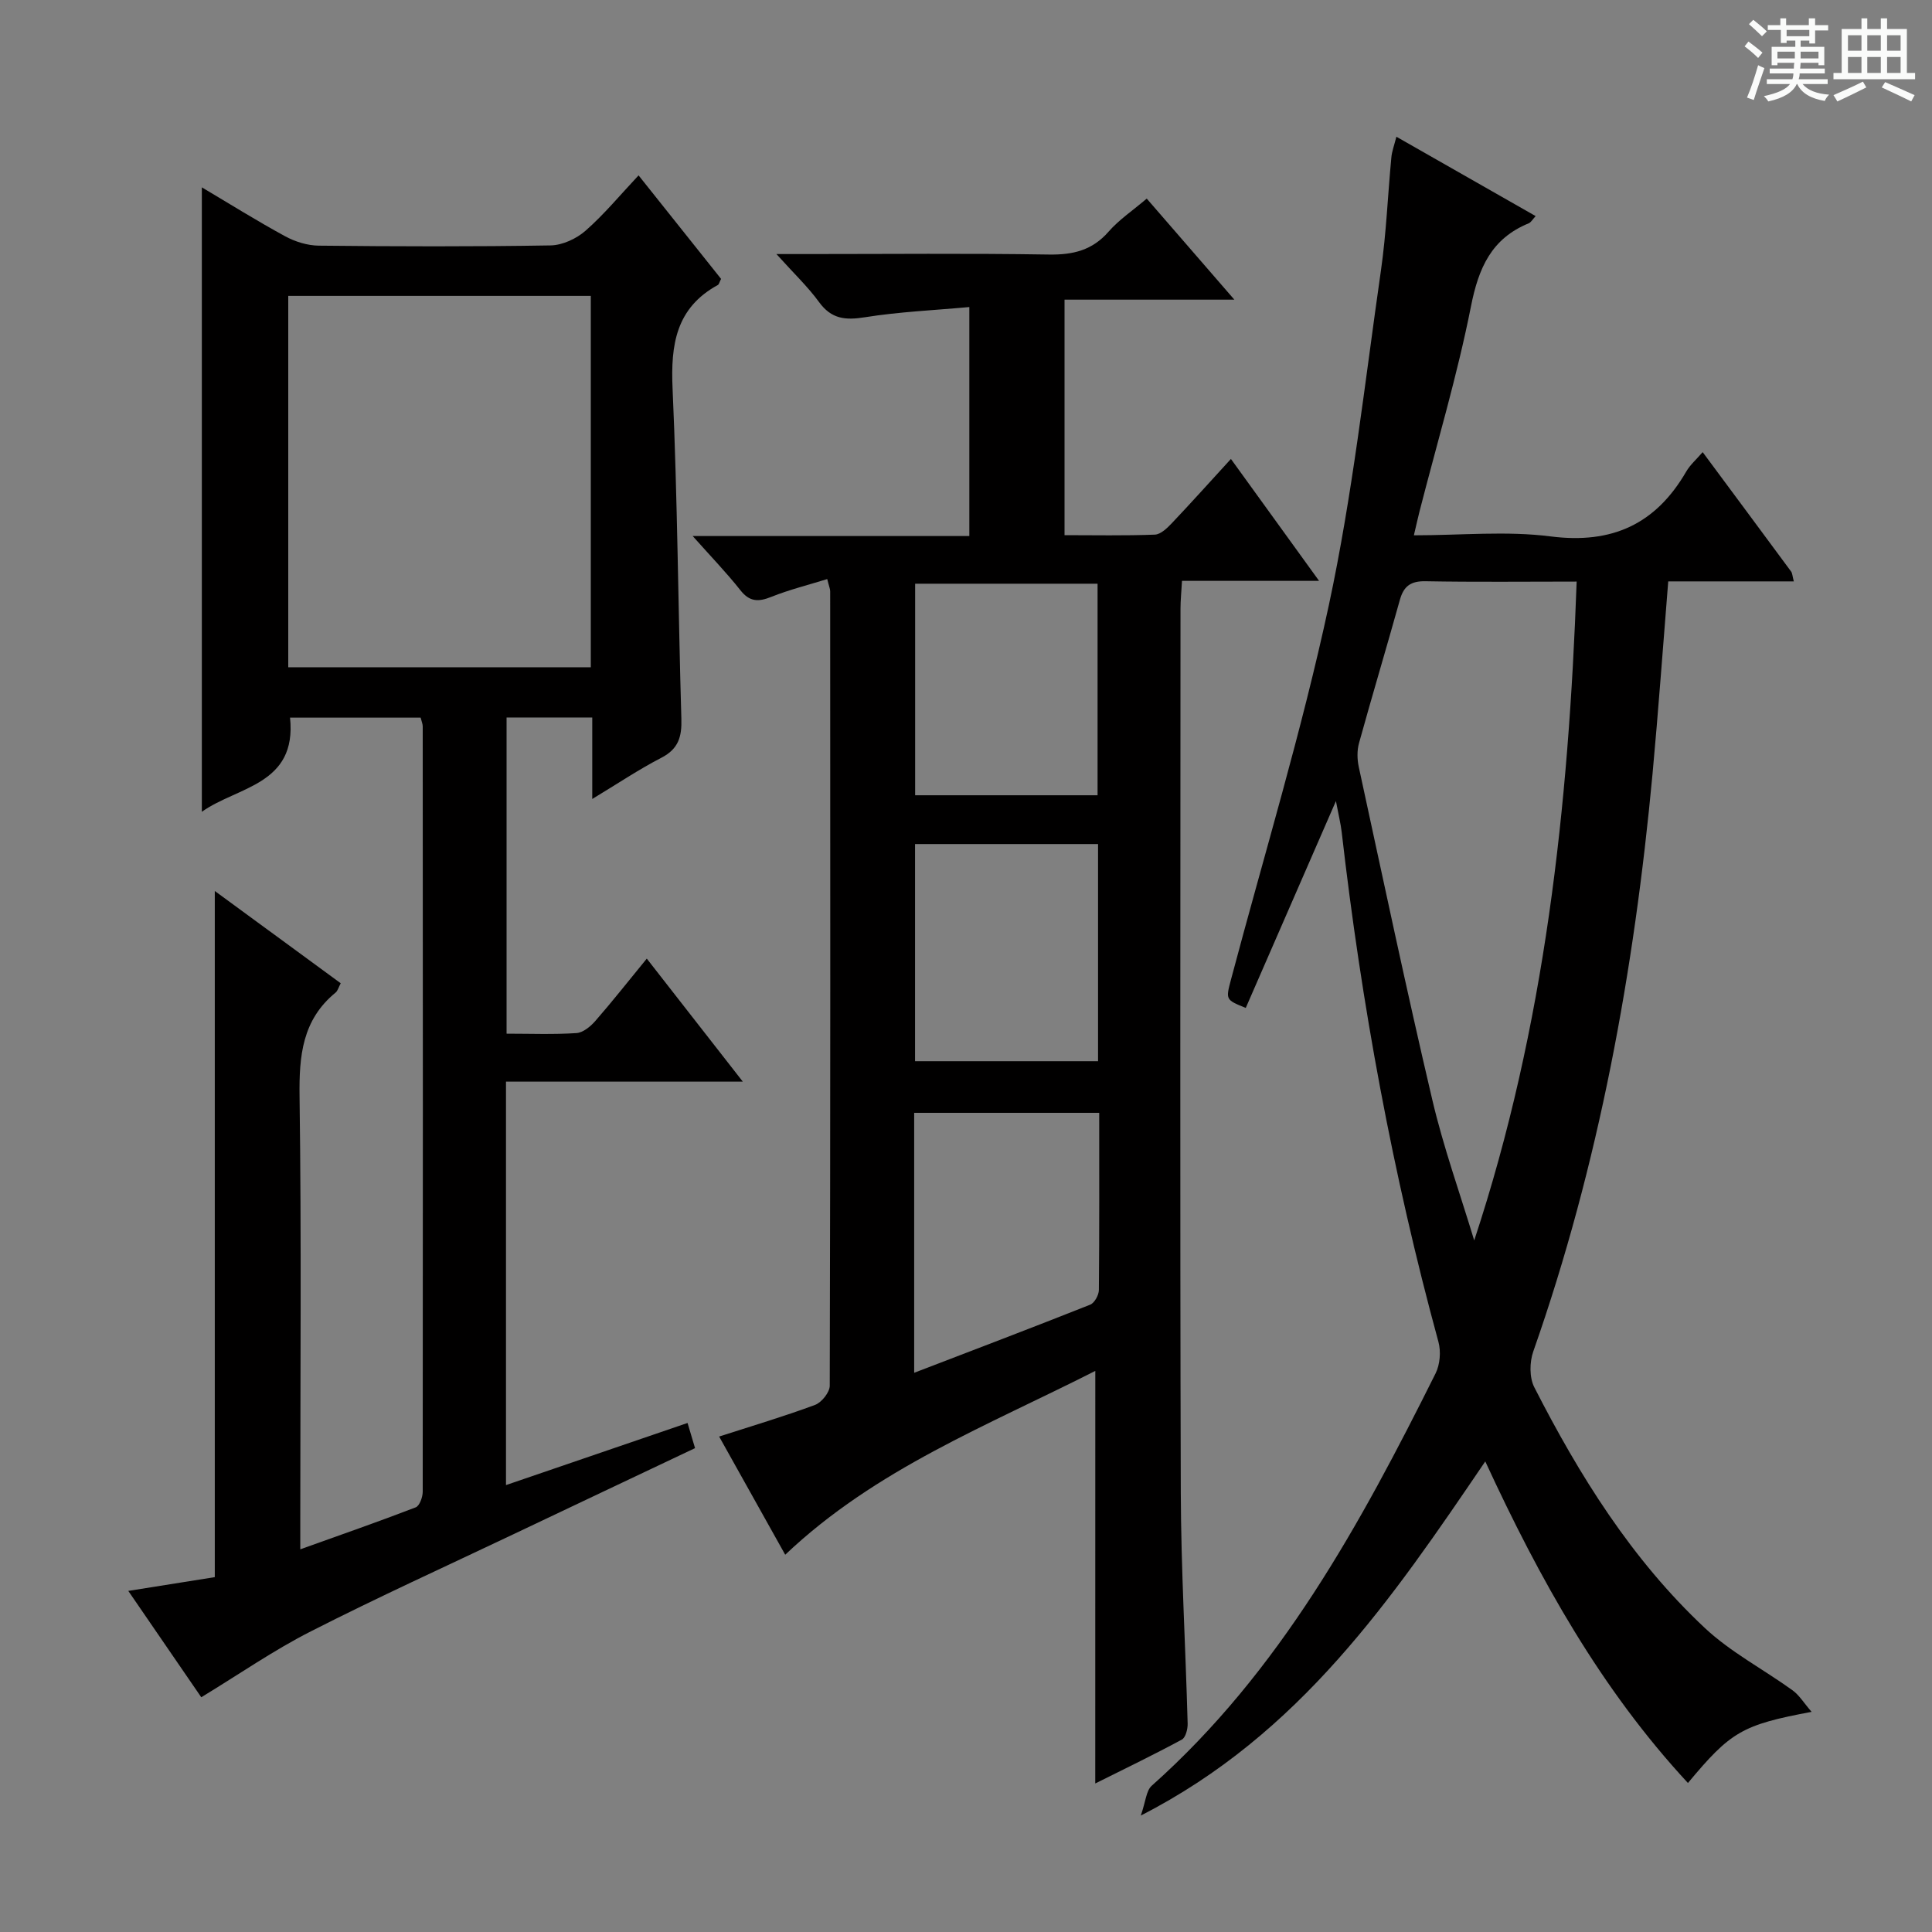
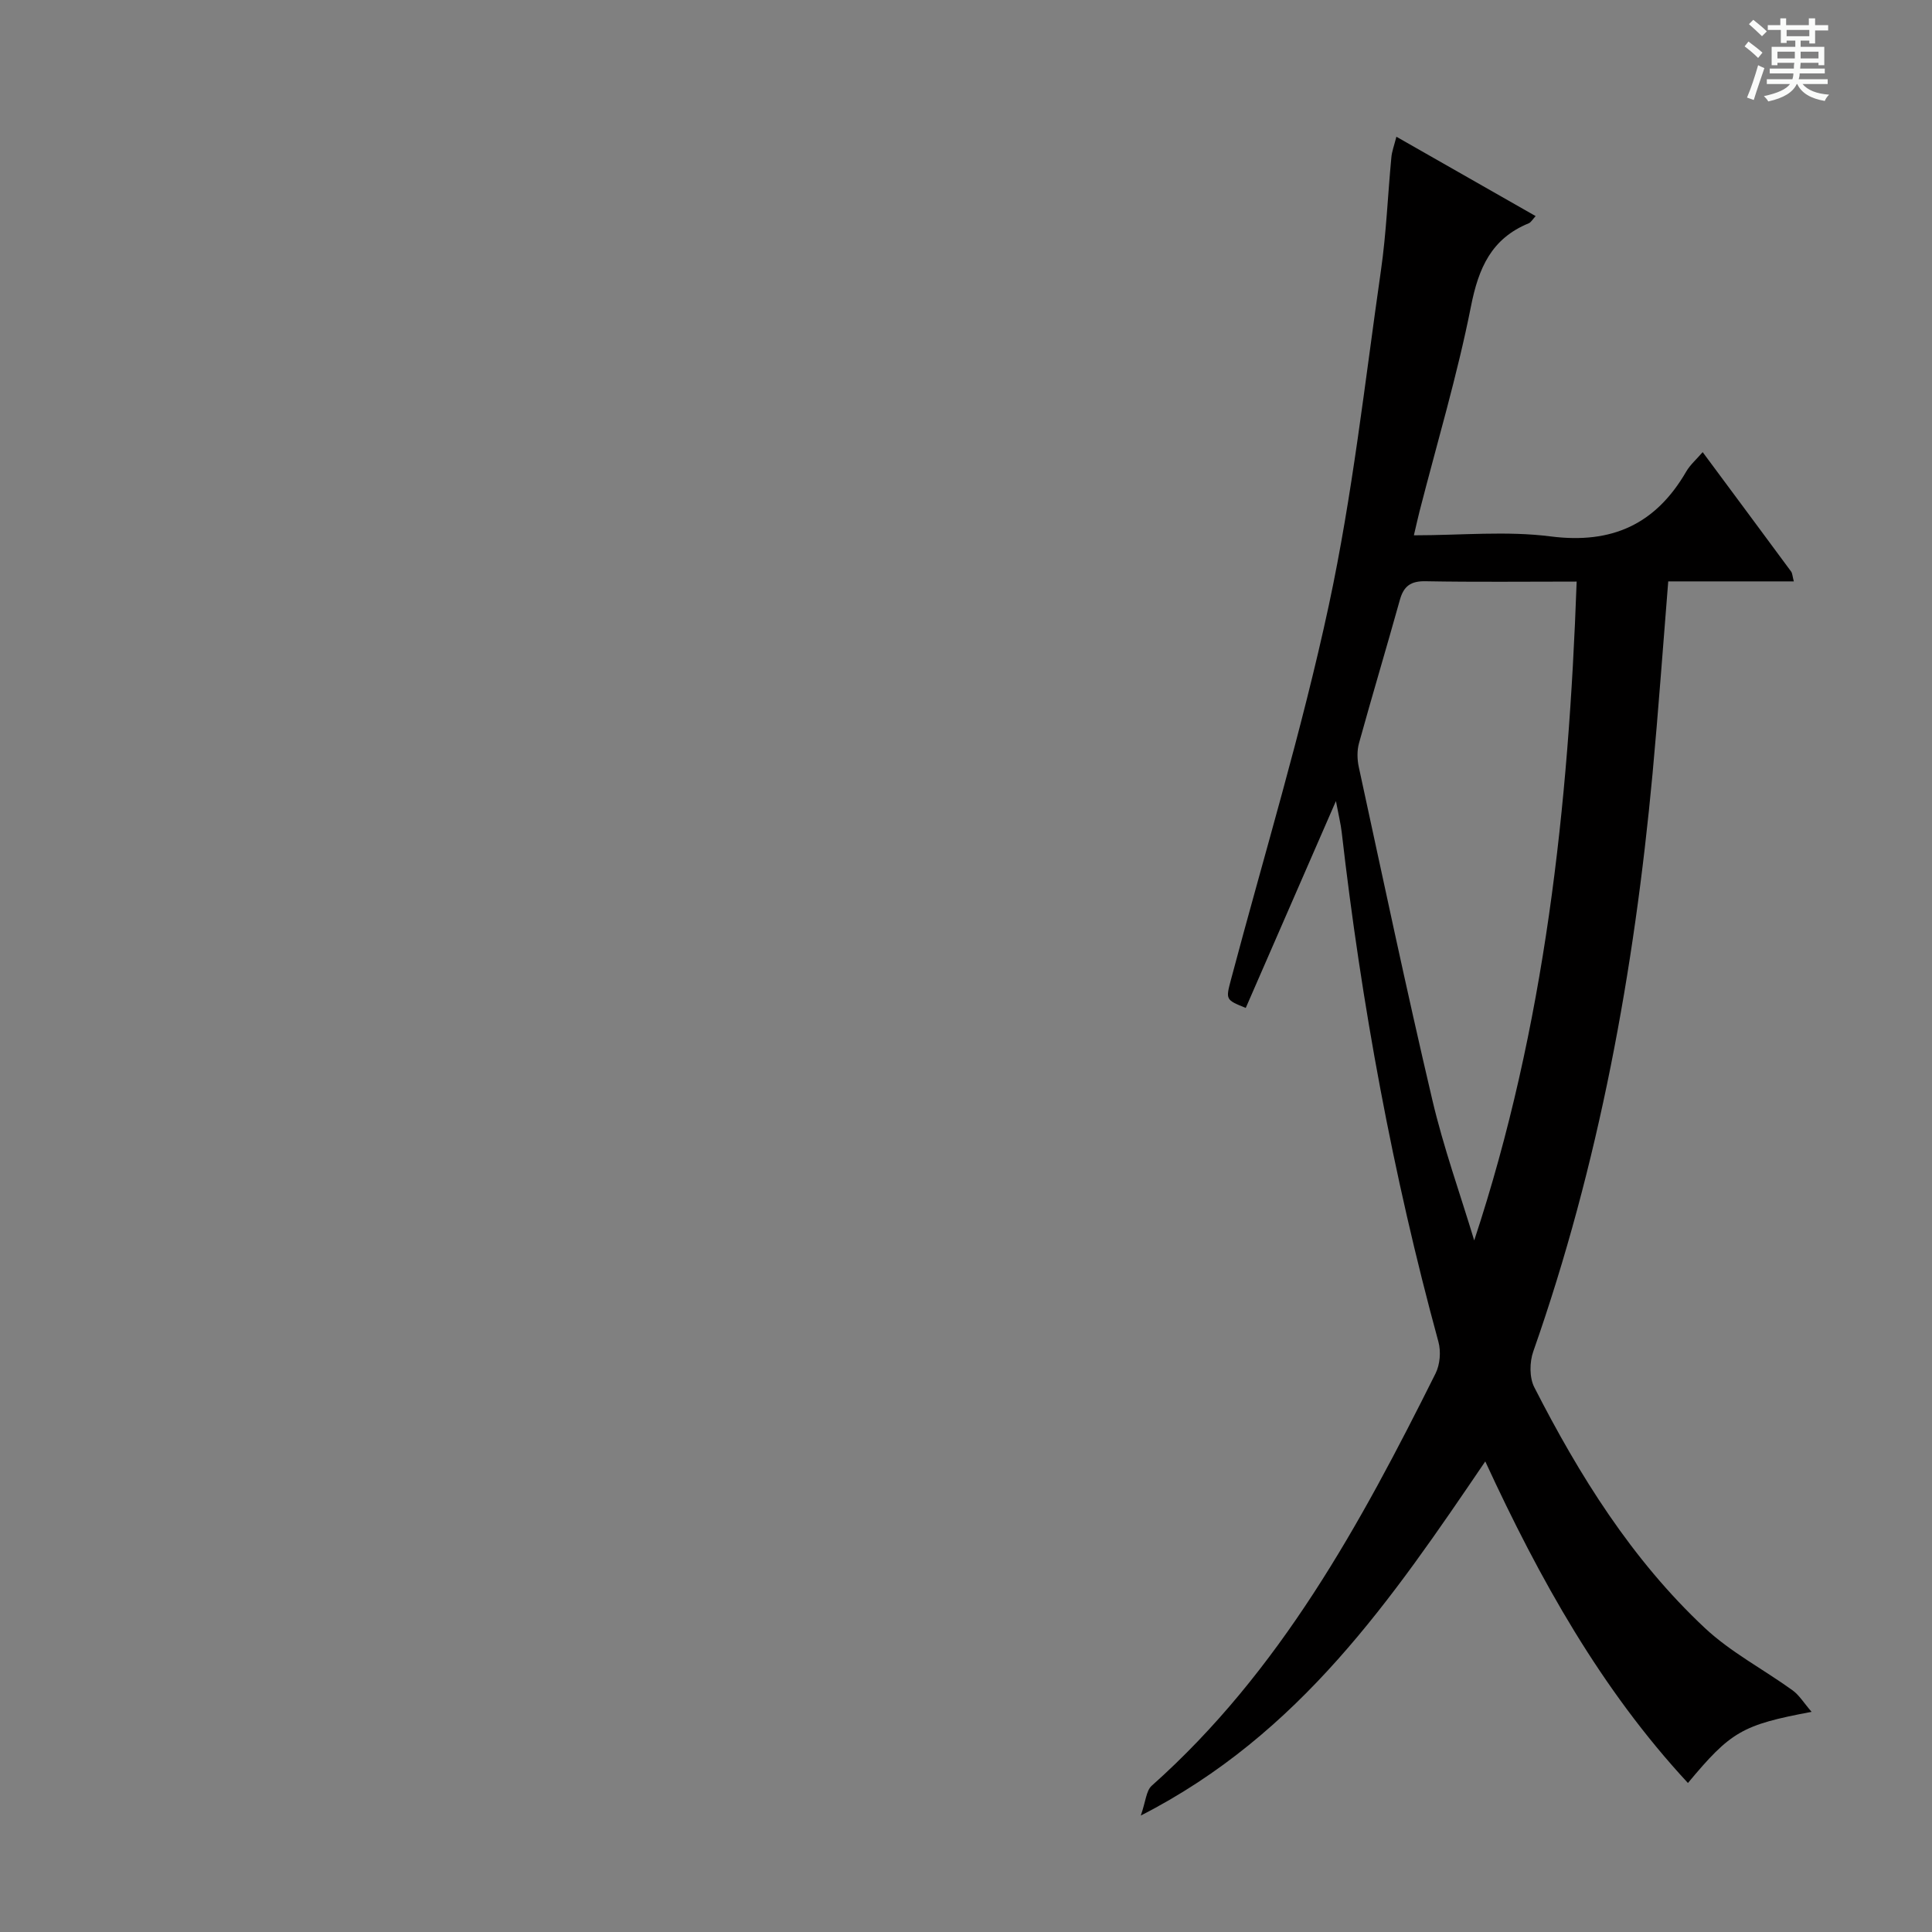
<svg xmlns="http://www.w3.org/2000/svg" enable-background="new 0 0 400 400" viewBox="0 0 400 400">
  <rect x="0" y="0" width="400" height="400" fill="#808080" stroke="none" />
  <path d="m361.2 9.6.8-1c.9.7 1.9 1.4 2.9 2.3l-.9 1.1c-1-1-2-1.8-2.8-2.4zm.5 10.6c.9-2.1 1.6-4.3 2.3-6.7.4.2.8.4 1.3.6-.7 2.1-1.5 4.3-2.2 6.6zm.4-15.2.9-.9c1 .8 2 1.6 2.8 2.4l-1 1c-.9-.9-1.8-1.7-2.7-2.5zm12.5-1.2h1.2v1.4h2.7v1.1h-2.7v2.7h-1.2v-.6h-1.8v1.3h4.9v3.8h-1.2v-.5h-3.7c0 .4-.1.9-.1 1.2h5.1v1h-5.2c0 .5-.1.9-.2 1.2h6v1h-5.2c1.1 1.3 2.9 2 5.5 2.2-.4.4-.7.8-.9 1.3-2.9-.5-4.8-1.6-5.7-3.5h-.1c-.8 1.7-2.7 2.9-5.9 3.6-.2-.4-.6-.8-.9-1.1 2.8-.6 4.6-1.4 5.4-2.5h-4.8v-1h5.3c.1-.3.2-.7.2-1.2h-4.9v-1h5c0-.4 0-.8.1-1.2h-3.5v.5h-1.2v-3.8h4.9v-1.3h-1.8v.5h-1.2v-2.7h-2.7v-1h2.6v-1.4h1.2v1.4h4.7v-1.4zm-6.6 8.3h3.6c0-.4 0-.9 0-1.4h-3.6zm1.9-4.6h4.7v-1.3h-4.7zm6.6 3.2h-3.7v1.4h3.7z" fill="#fafbfa" />
-   <path d="m385.3 3.8h1.3v2.2h2.8v-2.2h1.3v2.2h4.1v9.1h1.7v1.3h-16.9v-1.3h1.7v-9.1h4.1v-2.2zm.4 13.1.7 1.2c-1.8.9-3.8 1.9-6 2.9-.2-.4-.5-.8-.8-1.3 2.3-1 4.3-1.9 6.1-2.8zm-3.1-6.4h2.8v-3.2h-2.8zm0 4.6h2.8v-3.3h-2.8zm4-4.6h2.8v-3.2h-2.8zm0 4.6h2.8v-3.3h-2.8zm3.7 1.9c2.1.9 4.1 1.8 6.1 2.7l-.7 1.3c-2.2-1.1-4.2-2-6.1-2.9zm3.2-9.7h-2.8v3.2h2.8zm-2.8 7.8h2.8v-3.3h-2.8z" fill="#fafbfa" />
  <g fill="#010000">
-     <path d="m41.67 351.4c-4.71-6.86-9.74-14.2-15.11-22.02 6.34-1.01 12.01-1.91 17.91-2.85 0-47.08 0-94.12 0-142.06 8.78 6.43 17.35 12.71 26.07 19.1-.45.86-.62 1.58-1.07 1.94-6.89 5.65-7.56 13.08-7.45 21.45.4 29.15.15 58.32.15 87.48v6.33c8.45-3.03 16.22-5.73 23.9-8.69.8-.31 1.45-2.13 1.45-3.24.05-52.82.03-105.64 0-158.46 0-.48-.22-.95-.43-1.8-8.98 0-18 0-27.04 0 1.45 13.97-10.9 14.24-18.26 19.49 0-43.2 0-86 0-129.28 5.65 3.35 11.35 6.92 17.25 10.13 2.08 1.13 4.63 1.92 6.97 1.94 15.99.17 31.99.22 47.98-.05 2.46-.04 5.36-1.39 7.25-3.05 3.86-3.39 7.16-7.4 10.97-11.45 6.07 7.62 11.63 14.6 17.08 21.43-.36.71-.43 1.13-.66 1.26-8.69 4.75-9.79 12.36-9.38 21.47 1.02 22.77 1.15 45.57 1.82 68.36.11 3.69-.59 6.22-4.13 8.05-4.67 2.41-9.05 5.36-14.32 8.54 0-6.06 0-11.3 0-16.87-6.12 0-11.69 0-17.74 0v65.46c4.89 0 9.7.19 14.47-.12 1.36-.09 2.9-1.36 3.89-2.49 3.5-4.01 6.79-8.19 10.67-12.93 6.51 8.35 12.86 16.48 19.88 25.47-16.95 0-32.82 0-49.03 0v83.53c12.66-4.33 24.96-8.54 37.59-12.86.54 1.81.98 3.32 1.55 5.21-12.57 5.96-25.16 11.91-37.73 17.89-13.96 6.63-28.04 13.03-41.8 20.04-7.65 3.88-14.76 8.82-22.7 13.65zm18.01-213.25h62.64c0-25.84 0-51.24 0-76.89-20.97 0-41.67 0-62.64 0z" />
-     <path d="m226.77 283.83c-22.22 11.3-45.45 20.27-64.2 38.06-4.47-7.99-8.96-16.03-13.68-24.47 6.82-2.2 13.43-4.16 19.86-6.55 1.36-.51 3.04-2.61 3.04-3.98.15-54.83.11-109.65.09-164.48 0-.47-.22-.93-.61-2.52-3.96 1.23-7.87 2.2-11.57 3.68-2.66 1.07-4.49 1.07-6.41-1.37-2.86-3.62-6.08-6.95-9.88-11.22h57.28c0-15.85 0-31.09 0-47.41-7.3.67-14.54.98-21.66 2.12-4.02.64-6.9.36-9.45-3.14-2.31-3.18-5.21-5.92-8.83-9.95h6.4c16.66 0 33.33-.17 49.99.1 5 .08 9-.86 12.39-4.75 2.16-2.47 4.99-4.36 7.89-6.83 5.9 6.8 11.69 13.48 18.14 20.92-12.28 0-23.52 0-35.16 0v48.76c6.16 0 12.44.13 18.7-.11 1.21-.05 2.55-1.35 3.52-2.37 3.99-4.21 7.86-8.53 12.23-13.3 6.06 8.38 11.83 16.37 18.25 25.24-10.01 0-18.91 0-28.38 0-.12 2.25-.31 4-.31 5.76-.01 60.99-.12 121.99.06 182.98.05 15.95.99 31.91 1.42 47.86.03 1.12-.42 2.89-1.21 3.31-5.92 3.19-11.99 6.12-17.92 9.08.01-28.53.01-56.56.01-85.42zm.81-53.43c-13.2 0-25.74 0-38.31 0v53.82c12.42-4.77 24.46-9.34 36.44-14.1.89-.35 1.79-1.99 1.8-3.04.11-12.12.07-24.23.07-36.68zm-.24-55.65c-13.03 0-25.45 0-37.89 0v44.96h37.89c0-15.04 0-29.79 0-44.96zm-.1-10.1c0-14.92 0-29.3 0-43.8-12.88 0-25.39 0-37.77 0v43.8z" />
    <path d="m289.11 28.31c9.75 5.56 19.09 10.88 28.83 16.43-.65.7-.96 1.29-1.43 1.49-7.73 3.16-10.39 9.25-11.96 17.19-2.83 14.29-7.03 28.31-10.65 42.45-.36 1.41-.67 2.84-1.17 4.96 9.81 0 19.2-.94 28.32.23 12.71 1.62 21.74-2.53 28.06-13.42.81-1.4 2.11-2.52 3.41-4.03 6.25 8.43 12.29 16.56 18.31 24.72.26.35.26.89.56 2.04-8.83 0-17.37 0-26 0-1.11 13.71-2.04 26.79-3.25 39.84-3.8 40.77-11.07 80.83-24.69 119.59-.78 2.21-.82 5.39.2 7.4 9.35 18.31 20.2 35.7 35.31 49.85 5.38 5.04 12.15 8.56 18.18 12.92 1.38 1 2.33 2.6 3.93 4.45-14.37 2.69-16.73 4.08-25.6 14.73-17.97-19.39-30.65-42.07-41.96-66.58-19.35 28.49-38.37 56.48-71.32 73.32 1.03-2.94 1.11-5.15 2.26-6.17 26.58-23.66 43.2-54.17 58.77-85.37.92-1.84 1.14-4.54.59-6.54-9.46-34.66-15.94-69.88-20.03-105.56-.19-1.64-.6-3.26-1.19-6.4-6.58 15.08-12.63 28.96-18.67 42.83-4.17-1.69-4.17-1.69-3.05-5.9 6.85-25.8 14.65-51.4 20.25-77.47 4.9-22.83 7.46-46.17 10.79-69.32 1.11-7.72 1.41-15.56 2.15-23.33.1-1.28.58-2.51 1.05-4.35zm37.32 92.1c-10.73 0-21 .12-31.28-.07-3.05-.06-4.52.99-5.32 3.85-2.76 9.9-5.72 19.75-8.46 29.66-.43 1.54-.39 3.36-.05 4.94 4.99 22.99 9.84 46.01 15.22 68.9 2.31 9.85 5.75 19.43 8.68 29.13 14.66-44.38 19.55-89.83 21.21-136.41z" />
  </g>
</svg>